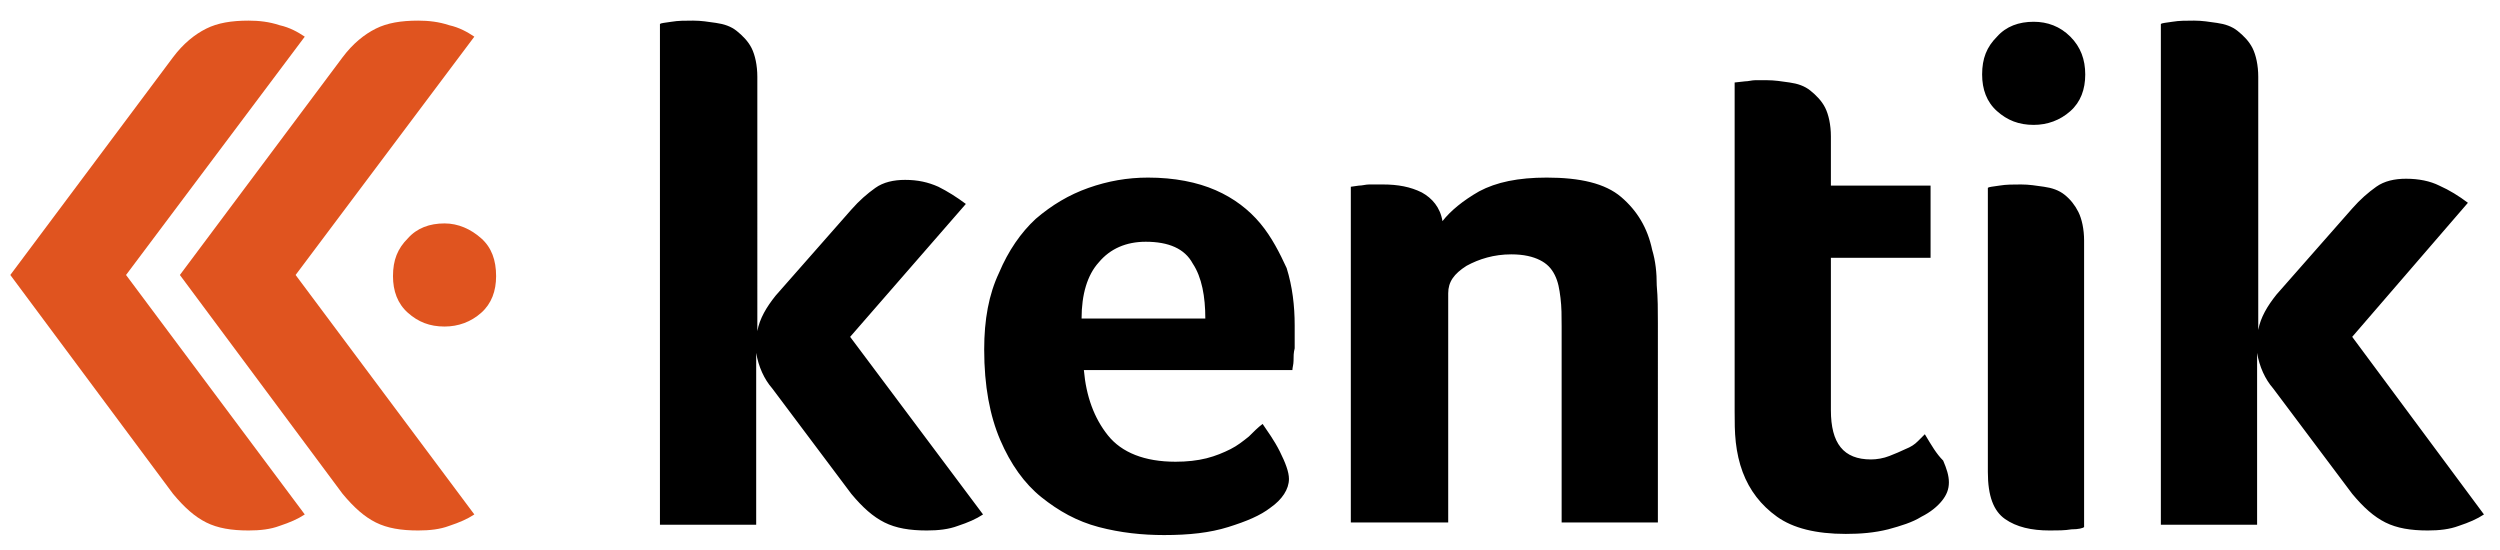
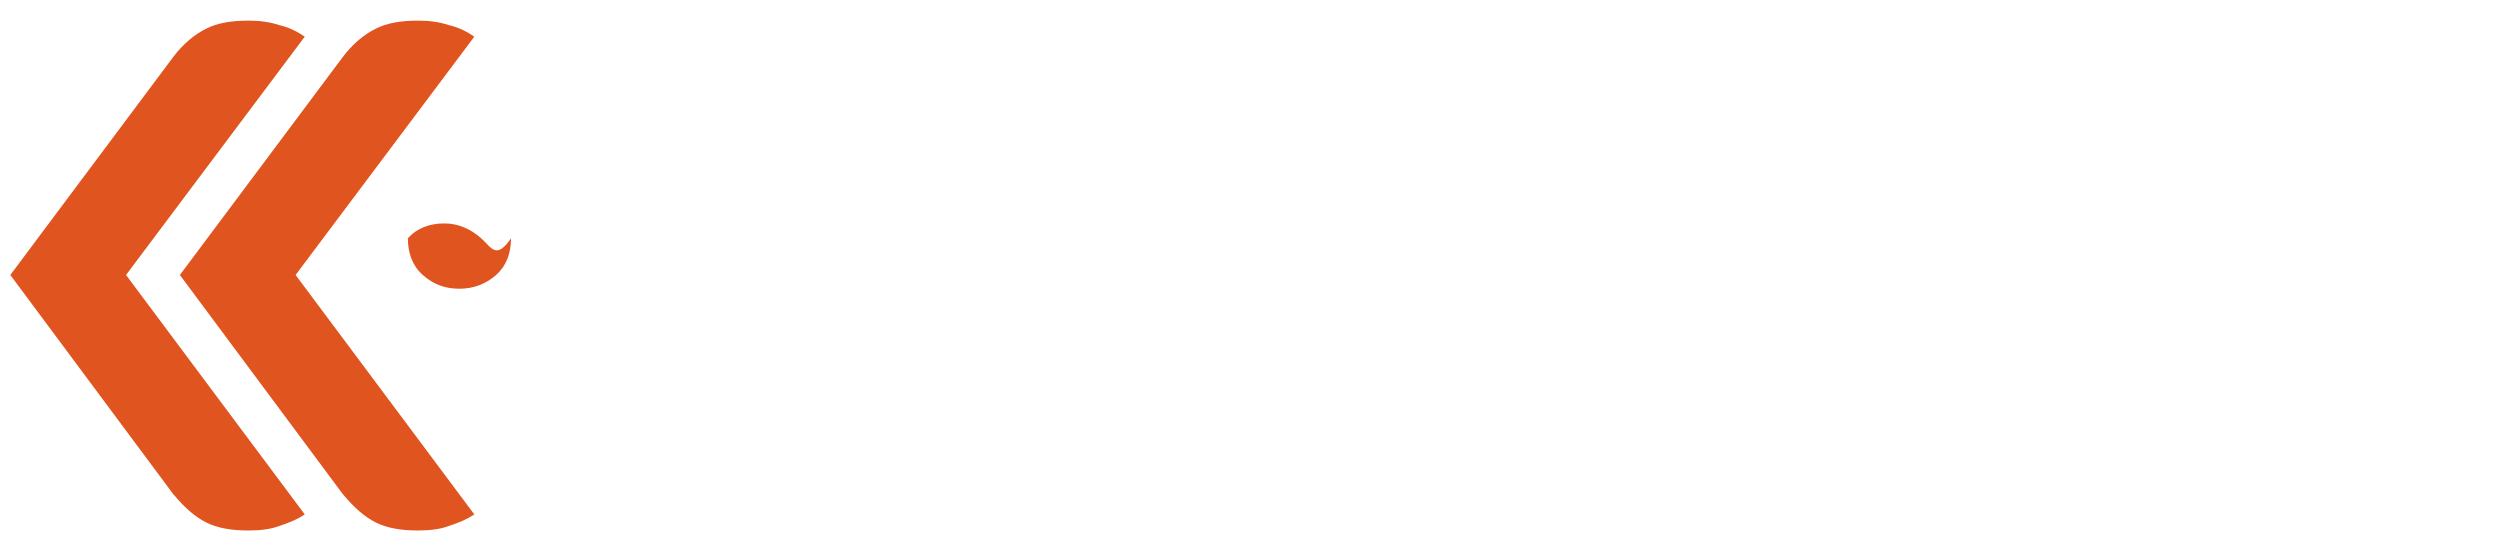
<svg xmlns="http://www.w3.org/2000/svg" version="1.1" id="Layer_1" x="0px" y="0px" viewBox="0 0 218.2 48" style="enable-background:new 0 0 218.2 48;" xml:space="preserve">
  <style type="text/css">
	.st0{fill:#E0541F;}
</style>
-   <path d="M84.3,17.8c-0.8-0.6-1.6-1.1-2.4-1.5c-0.9-0.4-1.8-0.6-2.9-0.6c-1,0-1.9,0.2-2.6,0.7s-1.4,1.1-2.1,1.9l-6.6,7.5  c-0.8,1-1.4,2-1.6,3.1V6.7c0-1-0.2-1.9-0.5-2.5s-0.8-1.1-1.3-1.5S63.2,2.1,62.5,2c-0.7-0.1-1.3-0.2-2-0.2s-1.3,0-1.9,0.1  C58,2,57.7,2,57.6,2.1v43.7H66v-15c0.2,1.2,0.7,2.3,1.4,3.1l6.9,9.2c1,1.2,1.9,2,2.9,2.5s2.2,0.7,3.7,0.7c1,0,1.9-0.1,2.7-0.4  c0.9-0.3,1.6-0.6,2.2-1L74.2,29.4L84.3,17.8z M110,19.5c-1-1.2-2.3-2.2-3.9-2.9s-3.6-1.1-5.9-1.1c-1.8,0-3.5,0.3-5.2,0.9  c-1.7,0.6-3.2,1.5-4.6,2.7c-1.3,1.2-2.4,2.8-3.2,4.7c-0.9,1.9-1.3,4.1-1.3,6.7c0,3.2,0.5,5.8,1.4,7.9c0.9,2.1,2.1,3.8,3.6,5  s3.1,2.1,5,2.6s3.8,0.7,5.7,0.7c2.2,0,4-0.2,5.6-0.7s2.8-1,3.7-1.7c1-0.7,1.6-1.6,1.6-2.5c0-0.6-0.3-1.4-0.8-2.4s-1.1-1.8-1.5-2.4  c-0.4,0.3-0.8,0.7-1.2,1.1c-0.5,0.4-1,0.8-1.6,1.1s-1.3,0.6-2.1,0.8c-0.8,0.2-1.7,0.3-2.7,0.3c-2.7,0-4.7-0.8-5.9-2.3  c-1.2-1.5-1.9-3.4-2.1-5.7h18.2c0-0.2,0.1-0.5,0.1-0.8c0-0.4,0-0.7,0.1-1.1v-1.1v-0.9c0-1.7-0.2-3.4-0.7-5  C111.7,22.1,111,20.7,110,19.5z M94.4,27.8c0-2.1,0.5-3.8,1.5-4.9c1-1.2,2.4-1.8,4.1-1.8c2,0,3.4,0.6,4.1,1.9  c0.8,1.2,1.1,2.9,1.1,4.8H94.4z M144.2,21.8c-0.4-1.9-1.3-3.4-2.7-4.6c-1.4-1.2-3.6-1.7-6.5-1.7c-2.5,0-4.4,0.4-5.9,1.2  c-1.4,0.8-2.5,1.7-3.2,2.6c-0.2-1.2-0.9-2-1.8-2.5c-1-0.5-2.1-0.7-3.4-0.7h-1.2c-0.3,0-0.6,0.1-0.9,0.1l-0.7,0.1v29.3h8.5v-20  c0-1,0.5-1.7,1.6-2.4c1.1-0.6,2.4-1,3.9-1c1.1,0,1.9,0.2,2.5,0.5s1,0.7,1.3,1.3c0.3,0.6,0.4,1.2,0.5,2s0.1,1.6,0.1,2.5v17.1h8.4  V28.2c0-1.1,0-2.2-0.1-3.3C144.6,23.8,144.5,22.8,144.2,21.8L144.2,21.8z M168,37.9l-0.6,0.6c-0.3,0.3-0.6,0.5-1.1,0.7  c-0.4,0.2-0.9,0.4-1.4,0.6c-0.5,0.2-1.1,0.3-1.6,0.3c-2.4,0-3.5-1.4-3.5-4.3V22.5h8.7v-6.3h-8.7v-4.3c0-1-0.2-1.9-0.5-2.5  s-0.8-1.1-1.3-1.5c-0.5-0.4-1.1-0.6-1.8-0.7s-1.3-0.2-2-0.2h-1c-0.3,0-0.6,0.1-0.9,0.1l-0.9,0.1v28.7c0,0.9,0,1.8,0.1,2.7  s0.3,1.8,0.6,2.6c0.6,1.6,1.6,2.9,3,3.9s3.4,1.5,6,1.5c1.3,0,2.5-0.1,3.7-0.4c1.1-0.3,2.1-0.6,2.9-1.1c0.8-0.4,1.4-0.9,1.8-1.4  c0.4-0.5,0.6-1,0.6-1.6s-0.2-1.2-0.5-1.9C169,39.6,168.6,38.9,168,37.9z M180.2,17c-0.5-0.4-1.1-0.6-1.8-0.7c-0.7-0.1-1.3-0.2-2-0.2  s-1.3,0-1.9,0.1c-0.6,0.1-0.9,0.1-1,0.2v24.8c0,2.1,0.5,3.4,1.5,4.1c1,0.7,2.3,1,3.9,1c0.7,0,1.3,0,1.9-0.1c0.6,0,1-0.1,1.1-0.2V21  c0-1-0.2-1.9-0.5-2.5S180.7,17.4,180.2,17z M205.3,29.4l10.1-11.7c-0.8-0.6-1.6-1.1-2.5-1.5c-0.8-0.4-1.8-0.6-2.9-0.6  c-1,0-1.9,0.2-2.6,0.7c-0.7,0.5-1.4,1.1-2.1,1.9l-6.6,7.5c-0.8,1-1.4,2-1.6,3.1V6.7c0-1-0.2-1.9-0.5-2.5s-0.8-1.1-1.3-1.5  s-1.1-0.6-1.8-0.7c-0.7-0.1-1.3-0.2-2-0.2s-1.3,0-1.9,0.1c-0.6,0.1-0.9,0.1-1,0.2v43.7h8.4v-15c0.2,1.2,0.7,2.3,1.4,3.1l6.9,9.2  c1,1.2,1.9,2,2.9,2.5s2.2,0.7,3.7,0.7c1,0,1.9-0.1,2.7-0.4c0.9-0.3,1.6-0.6,2.2-1L205.3,29.4L205.3,29.4z M177.5,1.9  c-1.3,0-2.4,0.4-3.2,1.3c-0.9,0.9-1.3,1.9-1.3,3.3c0,1.3,0.4,2.4,1.3,3.2c0.9,0.8,1.9,1.2,3.2,1.2c1.2,0,2.3-0.4,3.2-1.2  s1.3-1.9,1.3-3.2s-0.4-2.4-1.3-3.3C179.8,2.3,178.7,1.9,177.5,1.9z" />
  <g>
-     <path class="st0" d="M42,20.8c-0.9-0.8-2-1.3-3.2-1.3c-1.3,0-2.4,0.4-3.2,1.3c-0.9,0.9-1.3,1.9-1.3,3.3c0,1.3,0.4,2.4,1.3,3.2   c0.9,0.8,1.9,1.2,3.2,1.2c1.2,0,2.3-0.4,3.2-1.2c0.9-0.8,1.3-1.9,1.3-3.2C43.3,22.7,42.9,21.6,42,20.8z" />
+     <path class="st0" d="M42,20.8c-0.9-0.8-2-1.3-3.2-1.3c-1.3,0-2.4,0.4-3.2,1.3c0,1.3,0.4,2.4,1.3,3.2   c0.9,0.8,1.9,1.2,3.2,1.2c1.2,0,2.3-0.4,3.2-1.2c0.9-0.8,1.3-1.9,1.3-3.2C43.3,22.7,42.9,21.6,42,20.8z" />
    <path class="st0" d="M25.8,24L41.4,3.2c-0.6-0.4-1.3-0.8-2.2-1c-0.9-0.3-1.8-0.4-2.7-0.4c-1.5,0-2.7,0.2-3.7,0.7s-2,1.3-2.9,2.5   L15.7,24l14.2,19.1c1,1.2,1.9,2,2.9,2.5c1,0.5,2.2,0.7,3.7,0.7c1,0,1.9-0.1,2.7-0.4c0.9-0.3,1.6-0.6,2.2-1L25.8,24z" />
    <path class="st0" d="M26.6,3.2c-0.6-0.4-1.3-0.8-2.2-1c-0.9-0.3-1.8-0.4-2.7-0.4C20.2,1.8,19,2,18,2.5S16,3.8,15.1,5L0.9,24   l14.2,19.1c1,1.2,1.9,2,2.9,2.5s2.2,0.7,3.7,0.7c1,0,1.9-0.1,2.7-0.4c0.9-0.3,1.6-0.6,2.2-1L11,24L26.6,3.2z" />
  </g>
</svg>